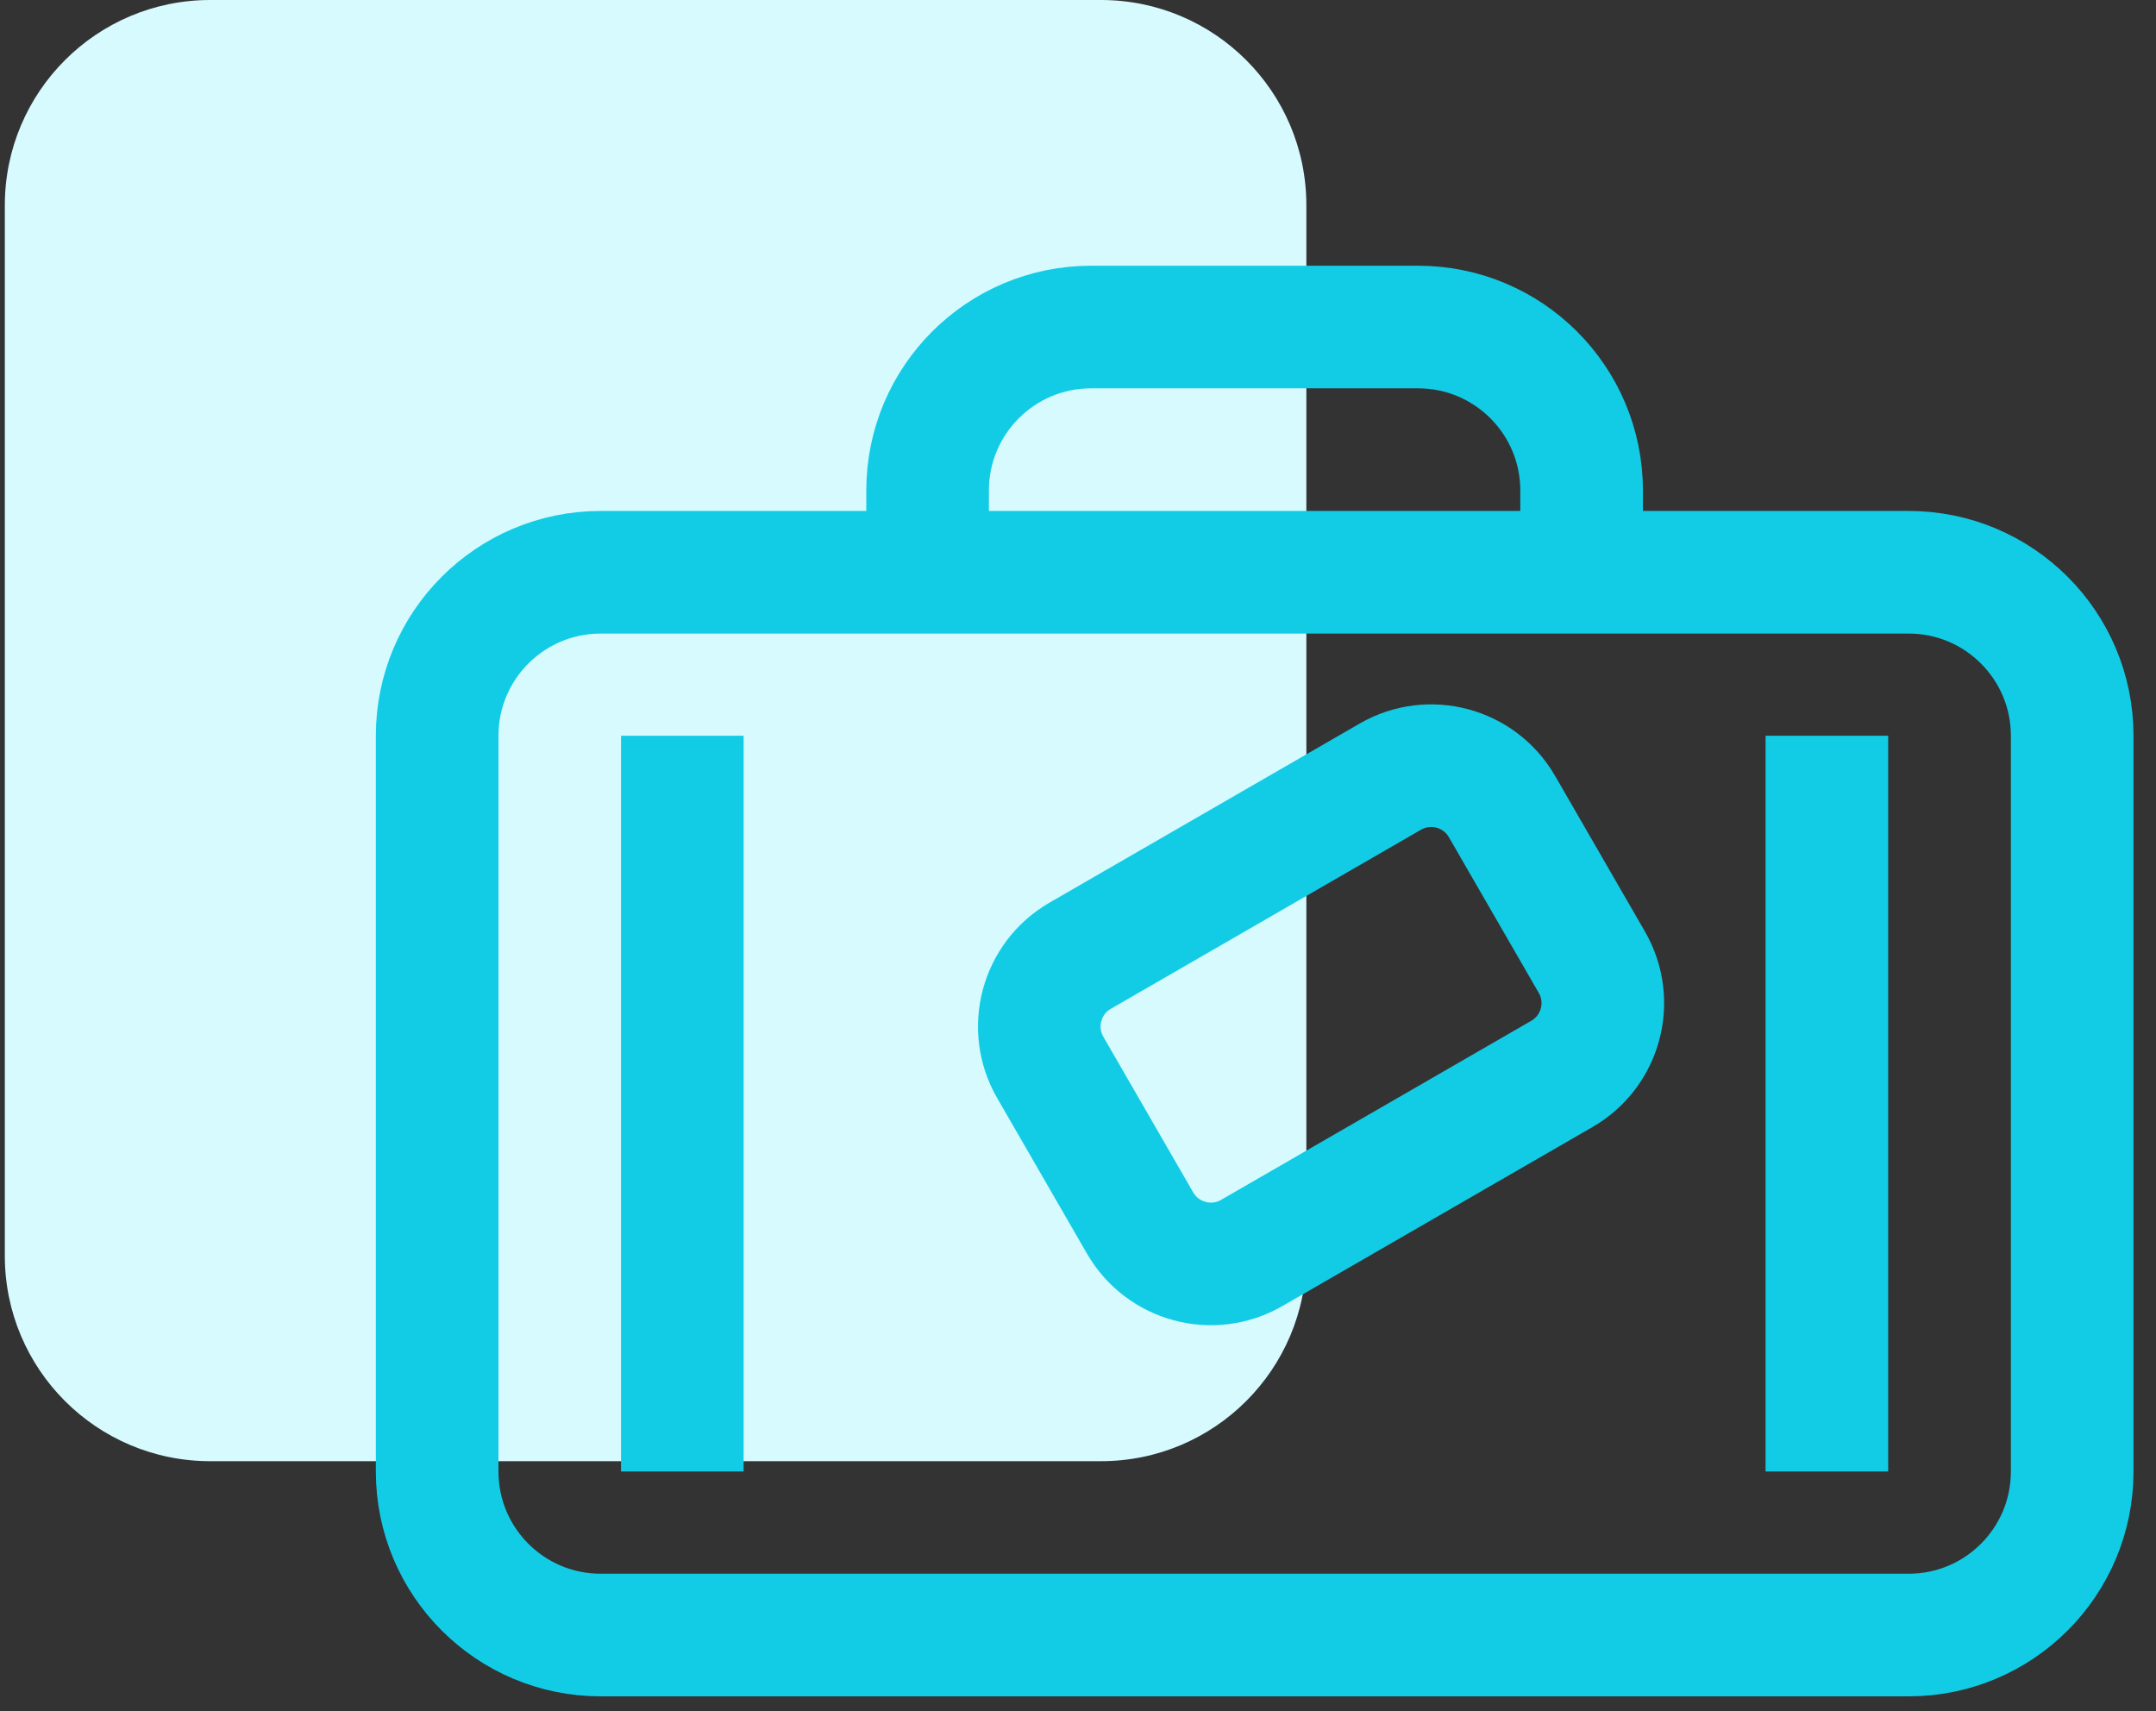
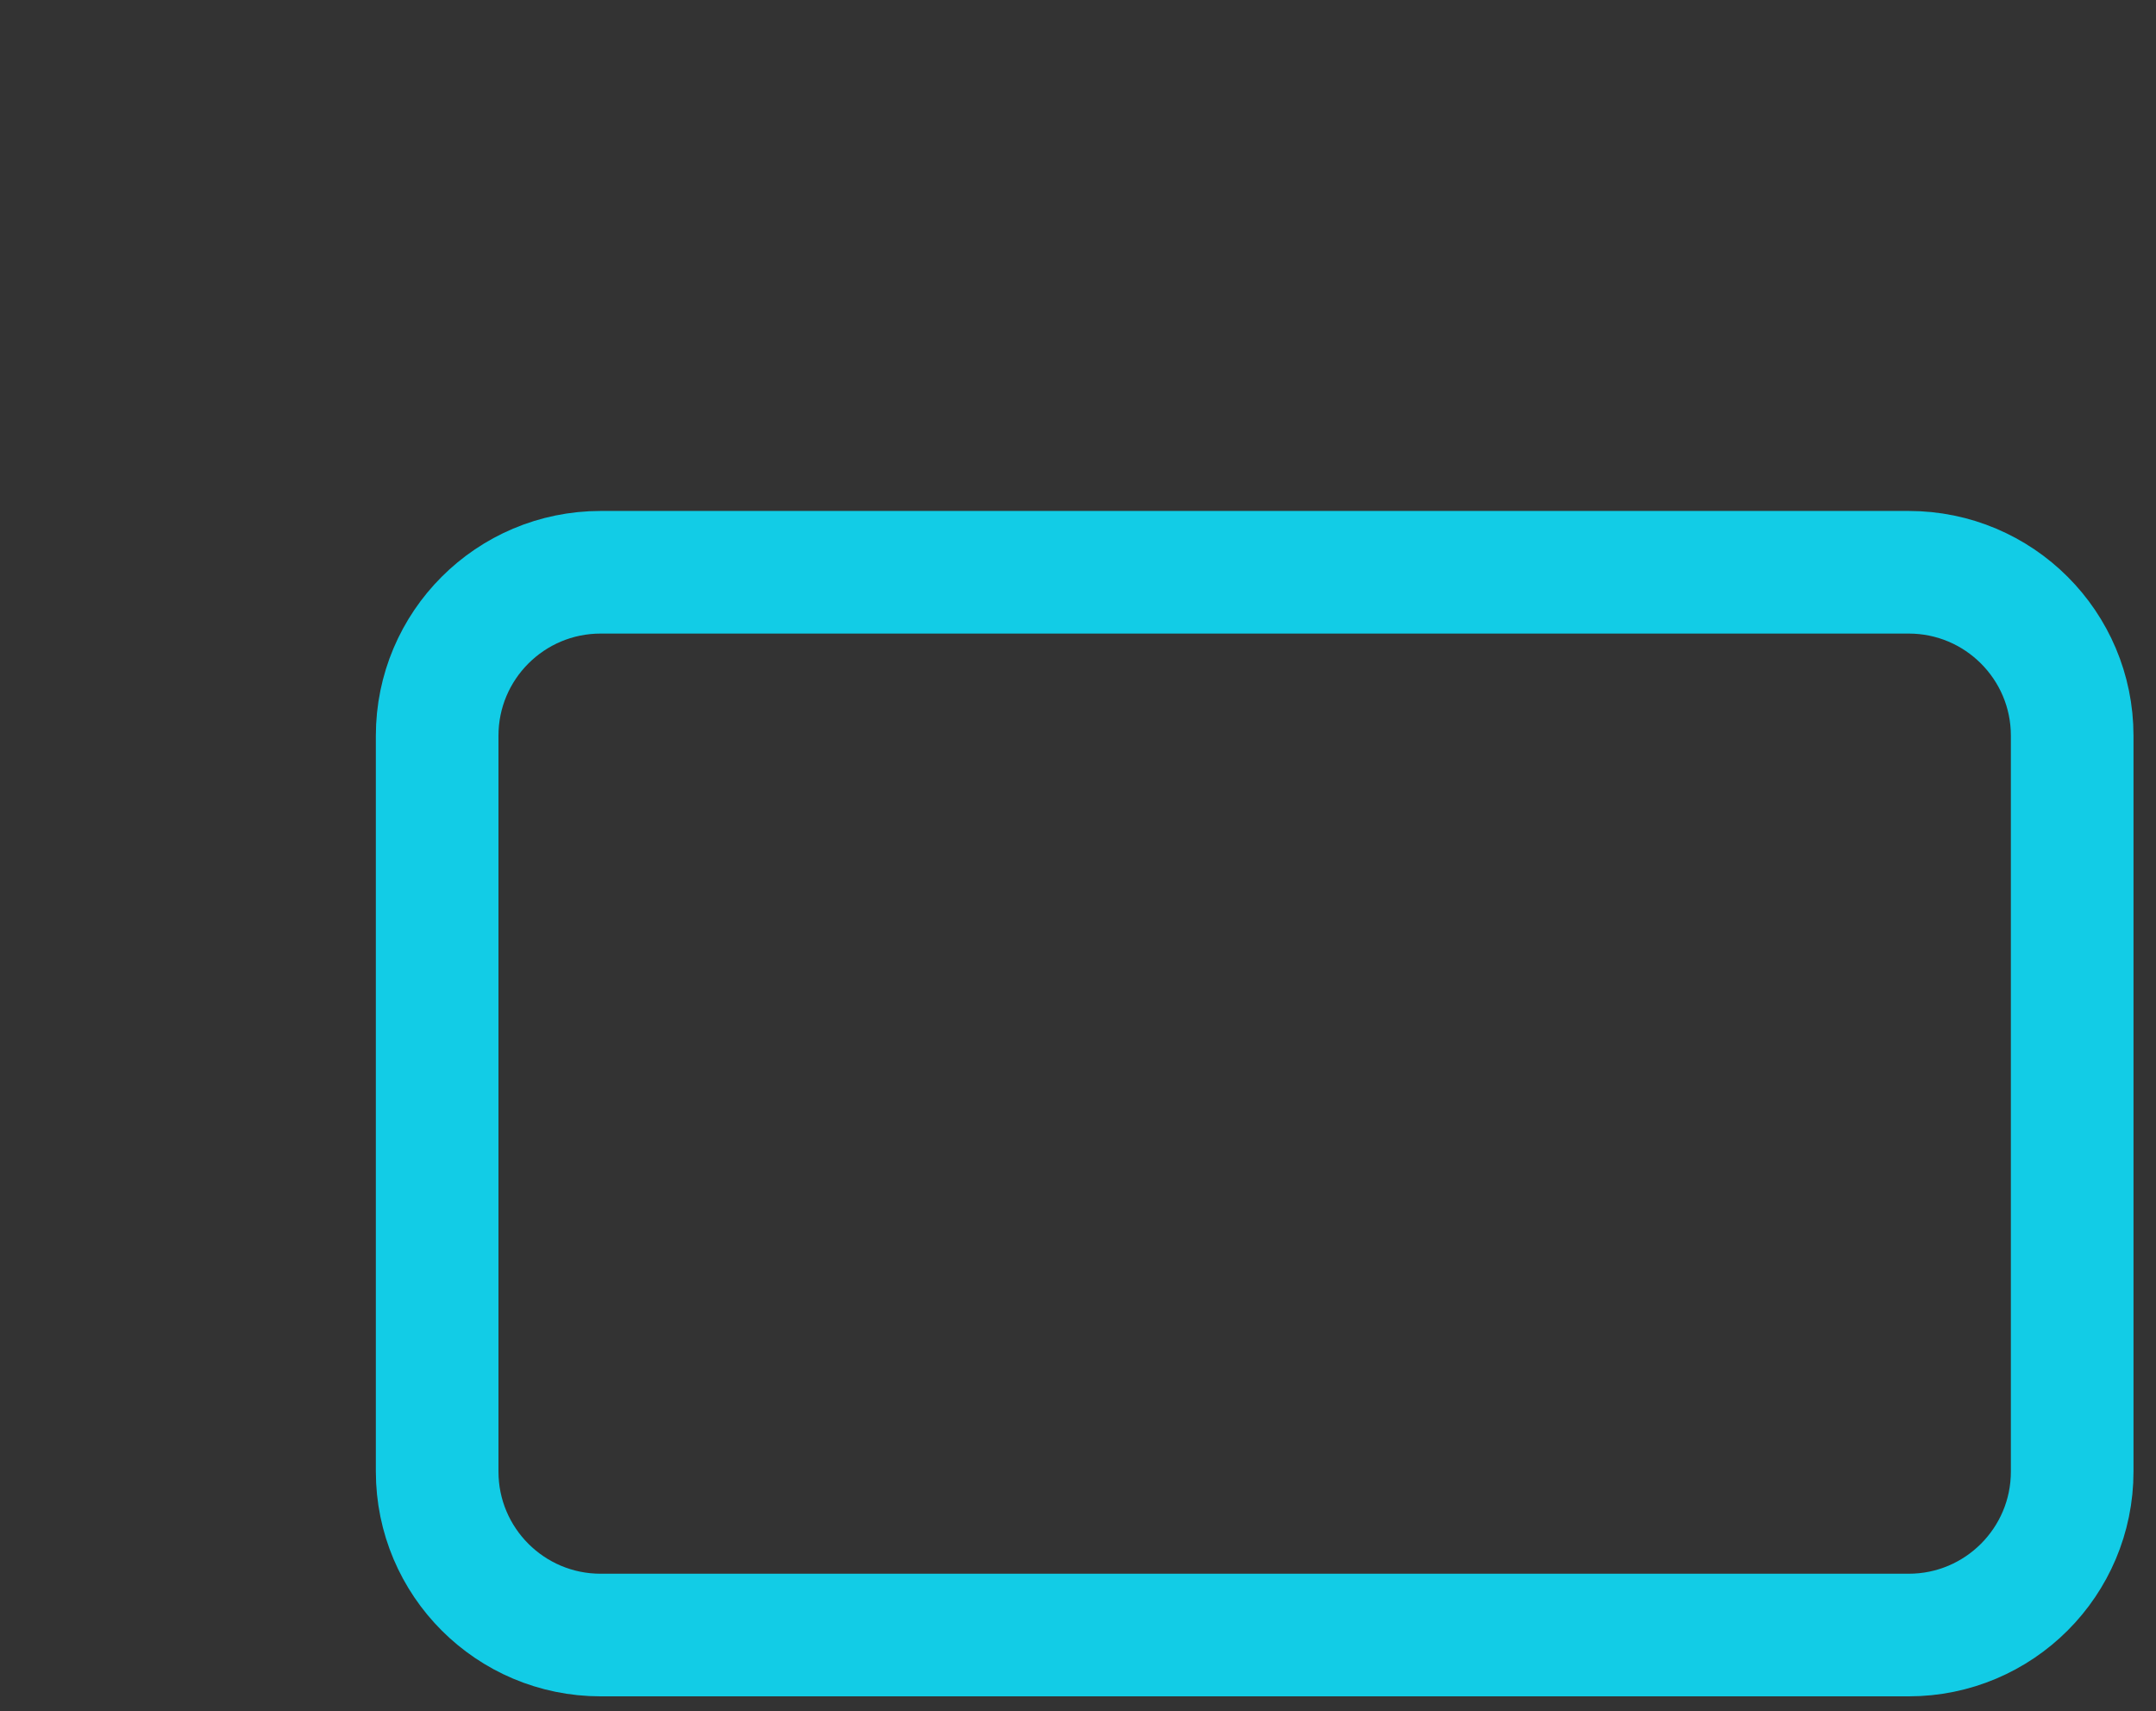
<svg xmlns="http://www.w3.org/2000/svg" width="63" height="50" viewBox="0 0 63 50" fill="none">
  <rect x="0" y="0" width="63" height="50" fill="#333333" stroke="none" />
-   <path d="M32.173 0H6.141C2.827 0 0.141 2.686 0.141 6V36.697C0.141 40.01 2.827 42.697 6.141 42.697H32.173C35.487 42.697 38.173 40.01 38.173 36.697V6C38.173 2.686 35.487 0 32.173 0Z" fill="#D7FAFF" />
  <path d="M60.551 42.999V21.499C60.551 18.861 58.412 16.722 55.773 16.722H17.552C14.913 16.722 12.774 18.861 12.774 21.499V42.999C12.774 45.638 14.913 47.777 17.552 47.777H55.773C58.412 47.777 60.551 45.638 60.551 42.999Z" stroke="#12CCE6" stroke-width="3.583" />
-   <path d="M19.938 21.499V42.998" stroke="#12CCE6" stroke-width="3.583" />
-   <path d="M53.383 21.499V42.998" stroke="#12CCE6" stroke-width="3.583" />
-   <path d="M46.515 28.116L43.89 23.569C43.23 22.426 41.769 22.035 40.627 22.694L31.564 27.927C30.421 28.587 30.03 30.047 30.689 31.19L33.315 35.738C33.974 36.88 35.435 37.272 36.578 36.612L45.641 31.38C46.783 30.72 47.175 29.259 46.515 28.116Z" stroke="#12CCE6" stroke-width="3.583" />
-   <path d="M46.216 16.722V14.333C46.216 11.695 44.077 9.556 41.438 9.556H31.883C29.244 9.556 27.105 11.695 27.105 14.333V16.722" stroke="#12CCE6" stroke-width="3.583" />
</svg>